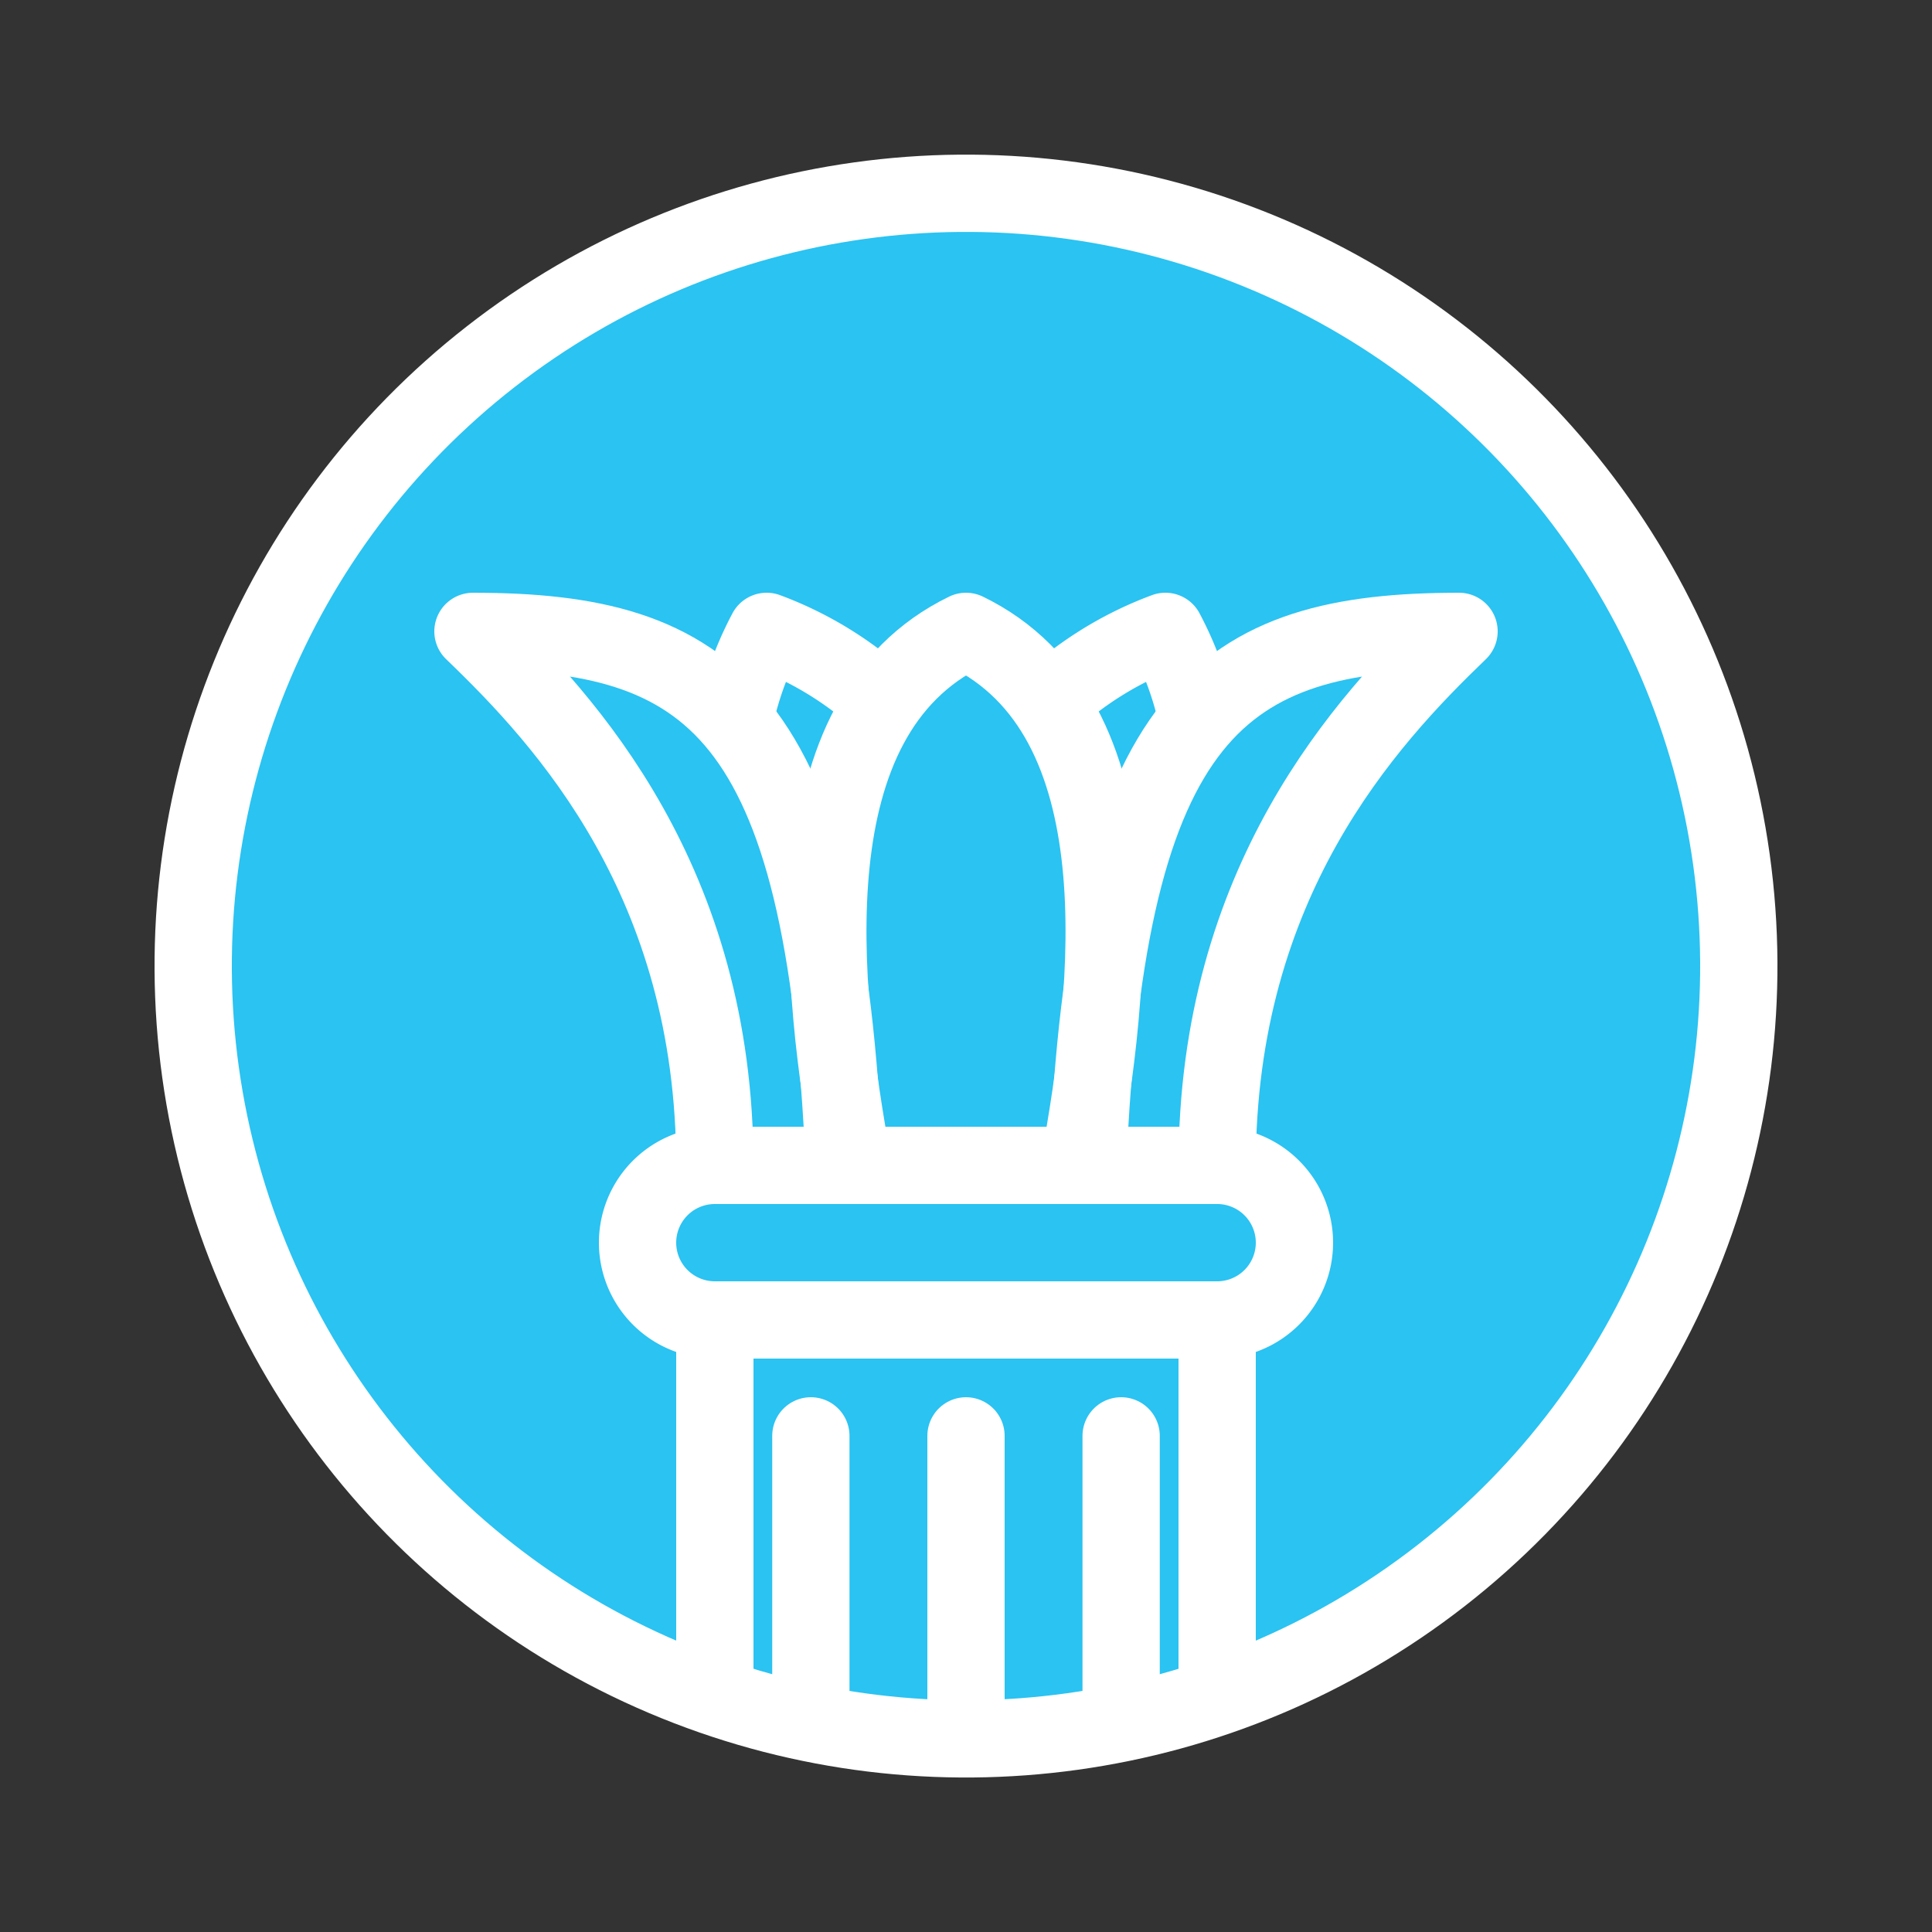
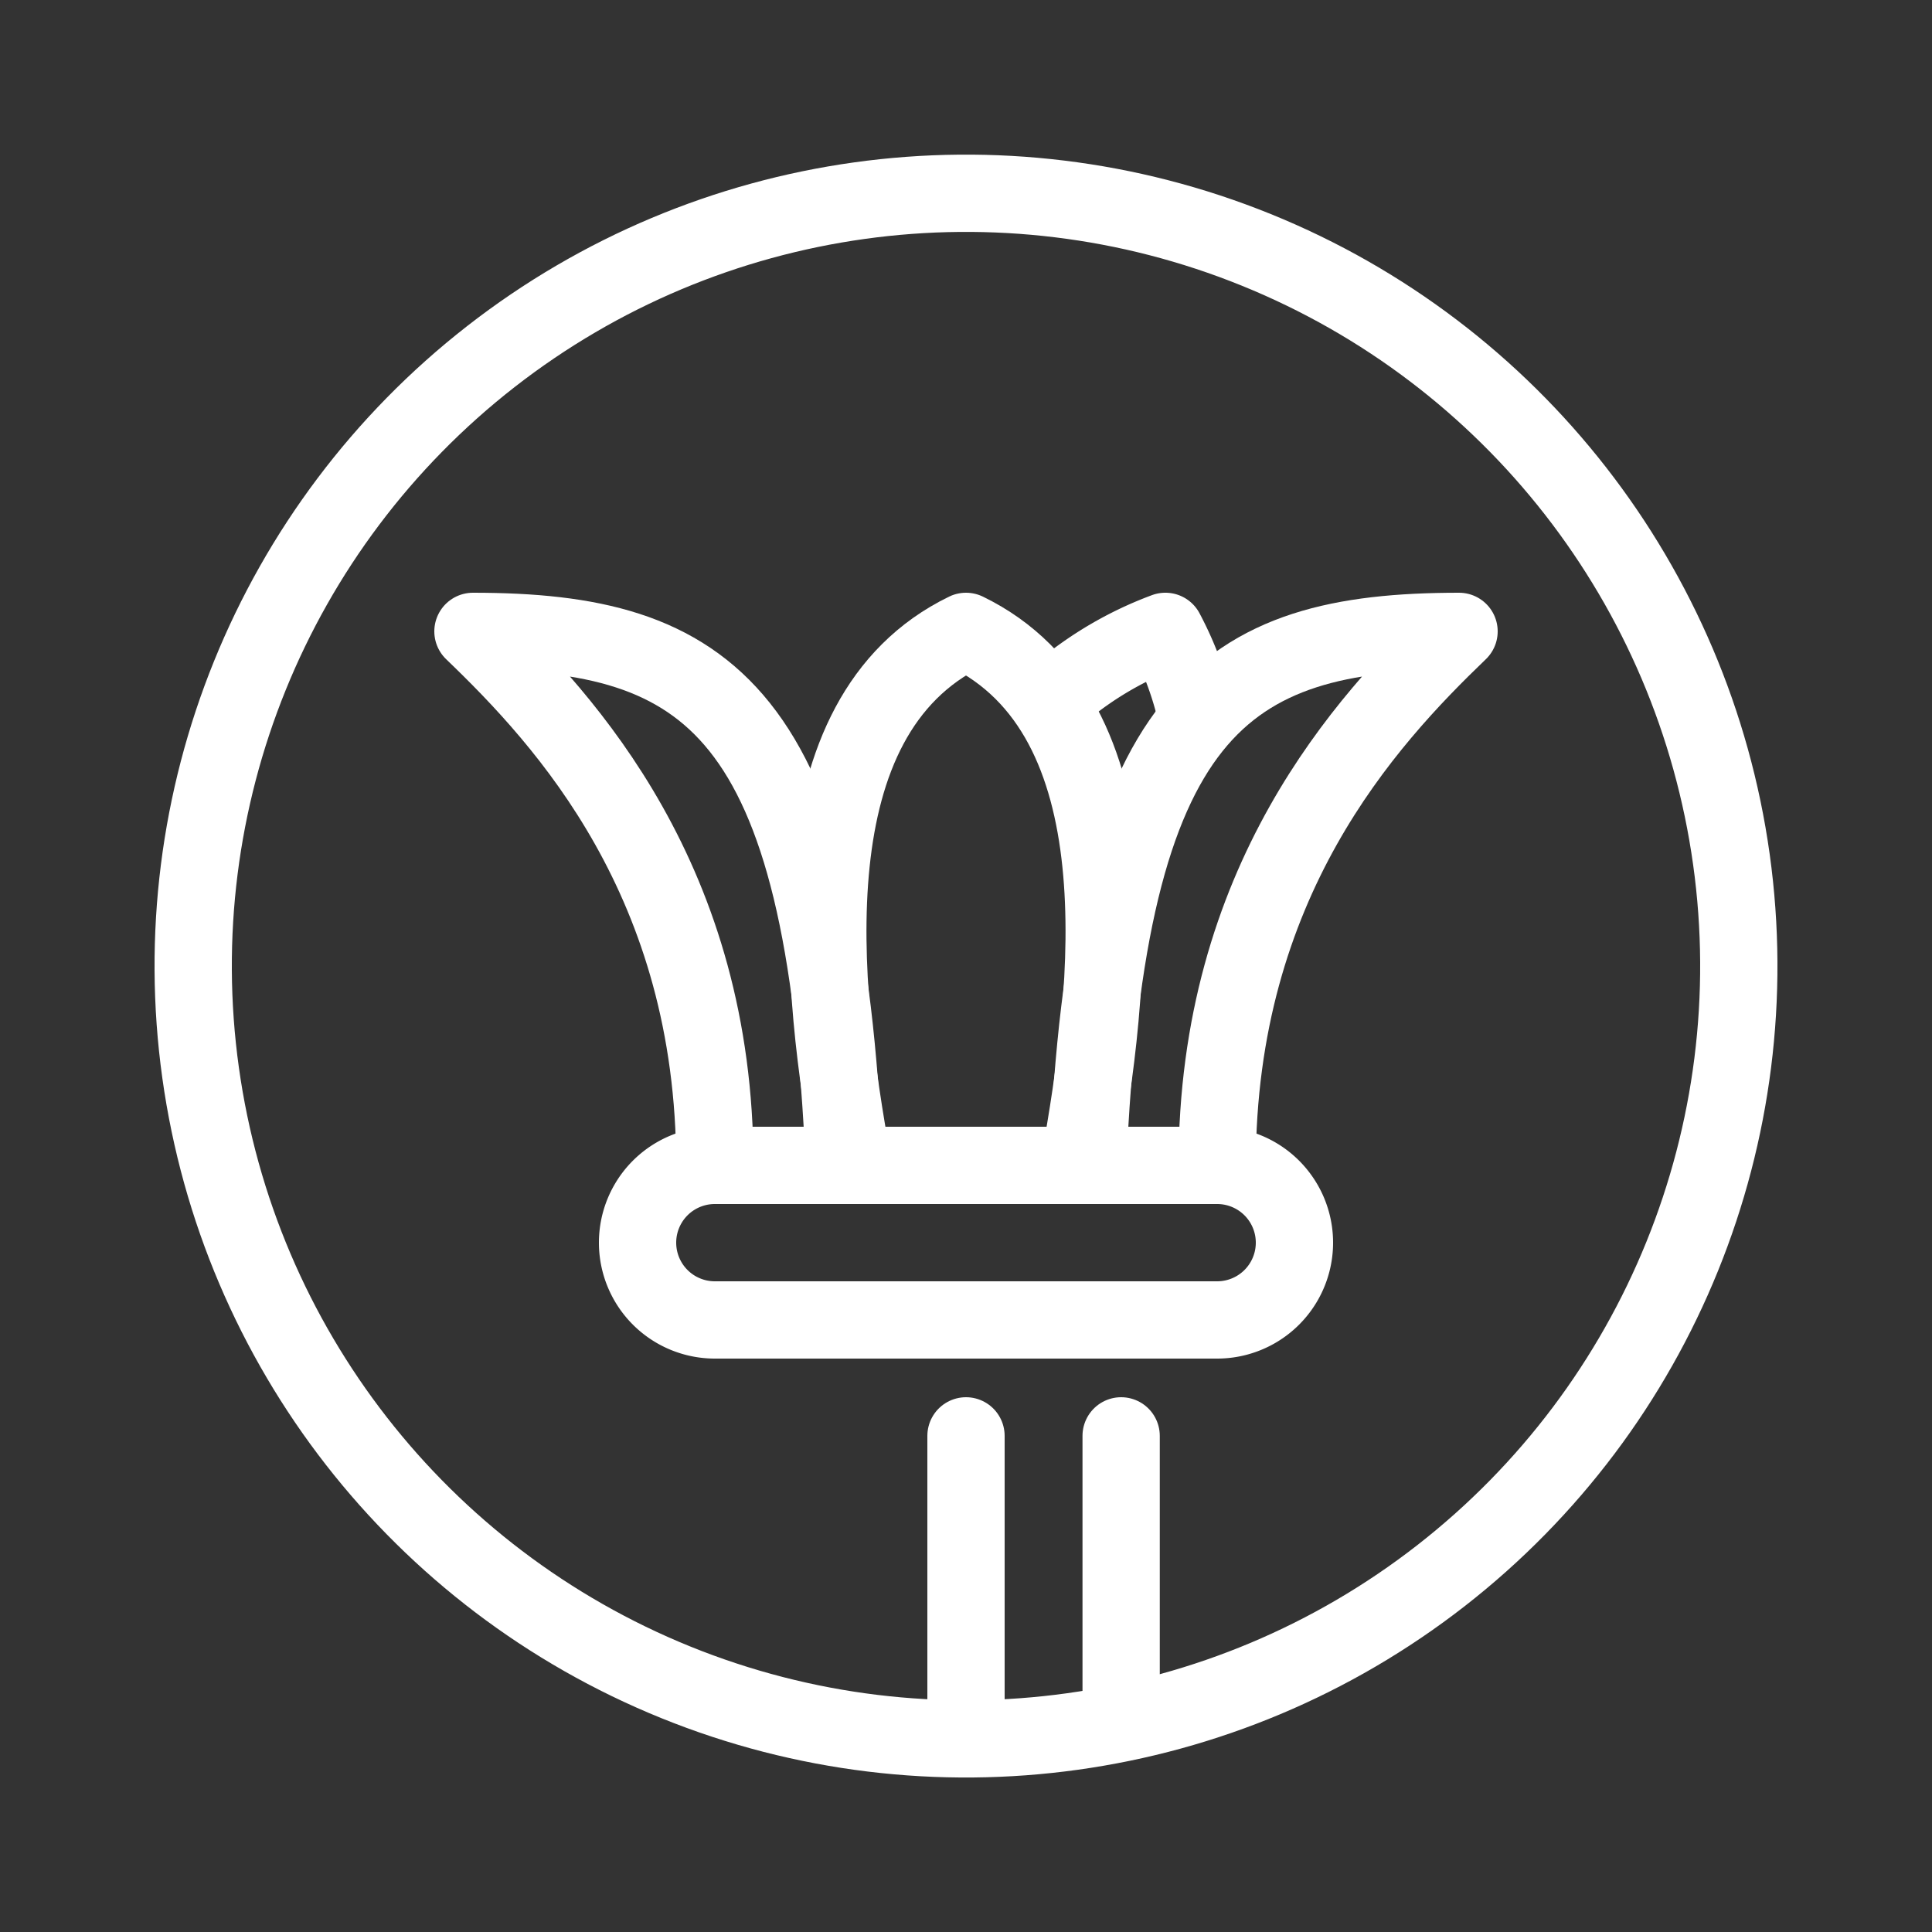
<svg xmlns="http://www.w3.org/2000/svg" id="Слой_1" data-name="Слой 1" viewBox="0 0 100 100">
  <rect x="0" y="0" width="100" height="100" fill="#333333" stroke="none" />
  <defs>
    <style>.cls-1,.cls-2{fill:#2ac3f2;}.cls-1,.cls-4,.cls-5,.cls-6,.cls-7{stroke:#fff;stroke-width:4px;}.cls-1,.cls-4,.cls-5,.cls-7{stroke-miterlimit:22.93;}.cls-3{clip-path:url(#clip-path);}.cls-4,.cls-5,.cls-6,.cls-7{fill:none;}.cls-4,.cls-6{fill-rule:evenodd;}.cls-6{stroke-linejoin:round;}.cls-7{stroke-linecap:round;}</style>
    <clipPath id="clip-path">
      <circle class="cls-1" cx="50" cy="50" r="40" transform="translate(-6.42 7.38) rotate(-7.93)" />
    </clipPath>
  </defs>
-   <circle class="cls-2" cx="50" cy="50" r="40" transform="translate(-6.42 7.38) rotate(-7.93)" />
  <g class="cls-3">
    <path class="cls-4" d="M37,68.32H63a4,4,0,1,0,0-8H37a4,4,0,0,0,0,8Z" />
-     <rect class="cls-5" x="37" y="68.32" width="26" height="26" />
    <path class="cls-6" d="M54.2,36.46a18.27,18.27,0,0,1,6.12-3.78,17.39,17.39,0,0,1,1.81,5.39" />
    <path class="cls-6" d="M75.52,32.68C70.69,37.32,63,45.64,63,60.32H56.3C57.3,36.68,63.33,32.68,75.52,32.68Z" />
-     <path class="cls-6" d="M45.8,36.46a18.27,18.27,0,0,0-6.12-3.78,17.39,17.39,0,0,0-1.81,5.39" />
    <path class="cls-6" d="M24.48,32.68C29.31,37.32,37,45.64,37,60.32h6.7C42.7,36.68,36.67,32.68,24.48,32.68Z" />
    <path class="cls-6" d="M50,32.68C59.1,37.1,57.56,51,55.85,60.32H44.15C42.44,51,40.9,37.1,50,32.68Z" />
    <line class="cls-7" x1="58.03" y1="74.32" x2="58.03" y2="94.07" />
    <line class="cls-7" x1="50" y1="74.32" x2="50" y2="94.07" />
-     <line class="cls-7" x1="41.97" y1="74.32" x2="41.97" y2="94.07" />
  </g>
  <circle class="cls-5" cx="50" cy="50" r="40" transform="translate(-6.42 7.38) rotate(-7.93)" />
</svg>